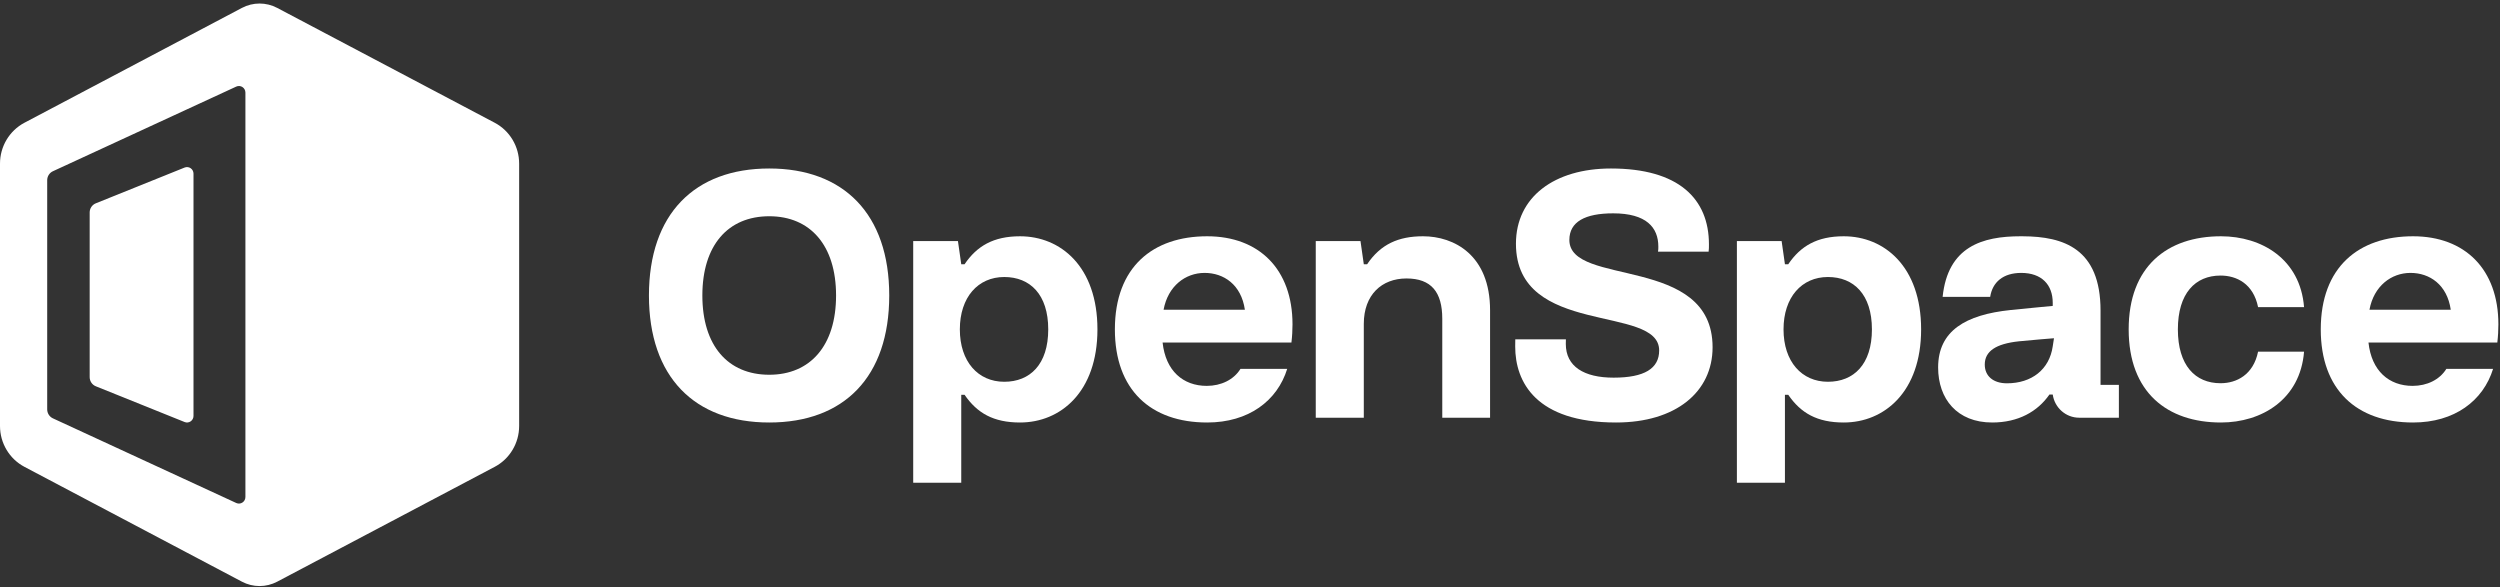
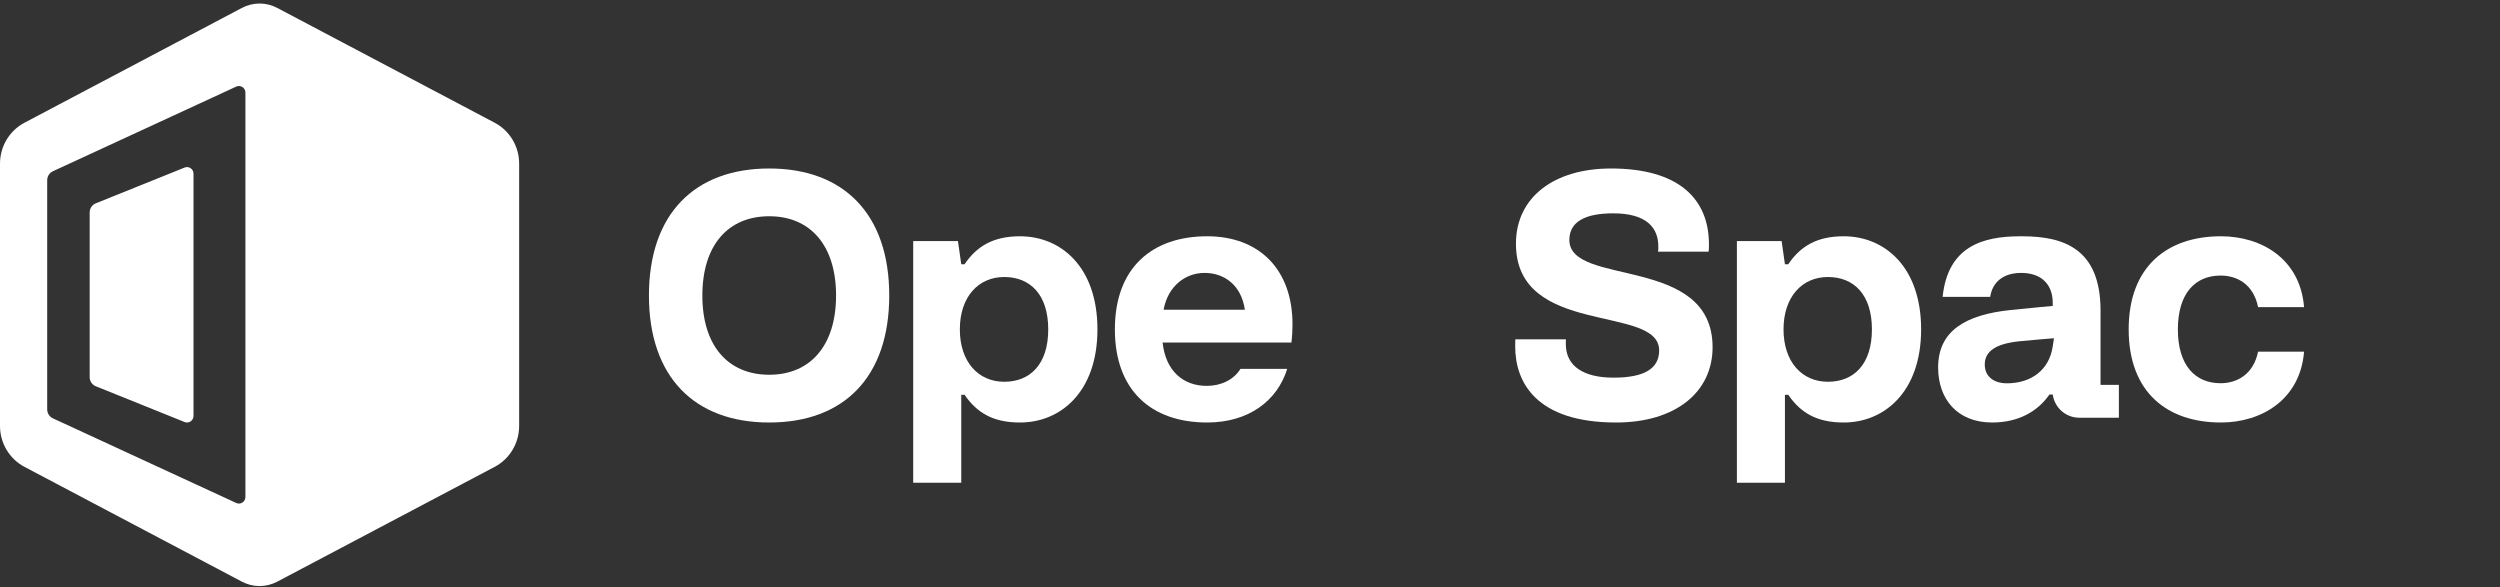
<svg xmlns="http://www.w3.org/2000/svg" width="626" height="147" viewBox="0 0 626 147" fill="none">
  <rect x="0" y="0" width="626" height="147" fill="#333333" stroke="none" />
  <path d="M192.621 42.19C173.903 42.19 162.495 53.591 162.495 73.993C162.495 94.394 173.903 105.795 192.621 105.795C211.339 105.795 222.665 94.394 222.665 73.993C222.665 53.591 211.256 42.19 192.621 42.19ZM192.621 93.837C182.269 93.837 175.871 86.55 175.871 73.993C175.871 61.435 182.269 54.148 192.621 54.148C202.891 54.148 209.351 61.434 209.351 73.993C209.351 86.55 202.892 93.837 192.621 93.837Z" fill="white" />
  <path d="M255.419 59.164C248.752 59.164 244.611 61.607 241.525 66.171H240.697L239.869 60.364H228.667V120.882H240.697V98.852H241.525C244.673 103.438 248.752 105.795 255.419 105.795C265.565 105.795 274.799 98.145 274.799 82.479C274.799 66.728 265.565 59.164 255.419 59.164ZM251.464 95.595C244.901 95.595 240.345 90.537 240.345 82.48C240.345 74.422 244.901 69.364 251.464 69.364C257.924 69.364 262.479 73.715 262.479 82.48C262.479 91.244 257.924 95.595 251.464 95.595Z" fill="white" />
  <path d="M392.968 60.084C392.968 55.52 396.923 53.42 403.943 53.42C412.225 53.42 415.248 56.934 415.248 61.756C415.248 62.206 415.248 62.57 415.165 63.02H427.837C427.92 62.463 427.92 61.82 427.92 61.199C427.92 49.734 420.3 42.19 403.384 42.19C389.242 42.19 379.593 49.305 379.593 61.027C379.593 84.515 415.455 76.093 415.455 87.751C415.455 92.272 411.769 94.565 404.046 94.565C396.634 94.565 392.078 91.779 392.078 86.122C392.078 86.015 392.078 85.072 392.099 84.965H379.427C379.406 85.136 379.406 86.593 379.406 86.765C379.406 95.658 384.604 105.795 404.667 105.795C419.617 105.795 428.831 98.144 428.831 86.958C428.831 63.706 392.968 71.914 392.968 60.084Z" fill="white" />
  <path d="M556.023 69C560.061 69 564.243 71.057 565.424 76.907H576.936C575.983 64.842 566.293 59.163 556.126 59.163C542.688 59.163 533.019 66.707 533.019 82.479C533.019 98.252 542.688 105.795 556.126 105.795C566.293 105.795 575.983 100.052 576.936 88.051H565.424C564.243 93.837 560.061 95.959 556.023 95.959C549.687 95.959 545.339 91.501 545.339 82.479C545.339 73.457 549.687 69 556.023 69Z" fill="white" />
  <path d="M525.974 77.765C525.974 62.269 516.76 59.206 506.512 59.166L505.93 59.163C496.407 59.163 487.734 61.721 486.434 74.336H498.341C498.901 70.654 501.59 68.336 506.117 68.336C511.231 68.336 514.005 71.293 514.005 75.836V76.604C514.005 76.604 507.771 77.179 503.445 77.63C492.19 78.805 485.307 82.822 485.307 92.016C485.307 99.88 490.049 105.795 498.849 105.795C505.35 105.795 510.216 103.073 513.177 98.787H514.005C514.481 102.121 517.298 104.595 520.619 104.595H530.568V96.366H525.974V77.765ZM514.005 86.722C513.177 92.487 508.767 95.98 502.534 95.98C499.097 95.98 496.985 94.159 496.985 91.287C496.985 87.965 499.729 86.081 505.557 85.463C508.346 85.168 514.318 84.696 514.318 84.696C514.318 84.696 514.21 85.501 514.005 86.722Z" fill="white" />
-   <path d="M625.595 81.215C625.595 67.436 617.23 59.163 604.227 59.163C590.644 59.163 581.12 66.835 581.12 82.479C581.12 97.609 590.085 105.795 604.227 105.795C614.601 105.795 621.786 100.373 624.27 92.358H612.572C610.895 95.08 607.727 96.623 604.124 96.623C598.202 96.623 593.833 92.873 593.067 85.779H625.327C625.513 84.236 625.595 82.651 625.595 81.215ZM593.315 77.551C594.413 71.615 598.781 68.336 603.585 68.336C608.389 68.336 612.758 71.272 613.669 77.551H593.315Z" fill="white" />
  <path d="M461.669 59.163C455.001 59.163 450.861 61.606 447.775 66.171H446.947L446.119 60.364H434.917V120.882H446.947V98.852H447.775C450.922 103.438 455.001 105.795 461.669 105.795C471.815 105.795 481.049 98.145 481.049 82.48C481.049 66.728 471.815 59.163 461.669 59.163ZM457.714 95.594C451.15 95.594 446.595 90.537 446.595 82.479C446.595 74.422 451.15 69.364 457.714 69.364C464.174 69.364 468.729 73.715 468.729 82.479C468.729 91.244 464.174 95.594 457.714 95.594Z" fill="white" />
  <path d="M302.275 59.163C288.692 59.163 279.167 66.835 279.167 82.479C279.167 97.609 288.133 105.795 302.275 105.795C312.648 105.795 319.833 100.373 322.318 92.359H310.619C308.942 95.08 305.774 96.623 302.172 96.623C296.25 96.623 291.881 92.873 291.114 85.779H323.374C323.56 84.236 323.643 82.651 323.643 81.215C323.643 67.435 315.278 59.163 302.275 59.163ZM291.363 77.55C292.46 71.614 296.829 68.336 301.633 68.336C306.437 68.336 310.805 71.271 311.717 77.55H291.363Z" fill="white" />
-   <path d="M356.321 59.163C350.192 59.163 345.719 61.135 342.324 66.171H341.496L340.667 60.364H329.466V104.595H341.496V81.086C341.496 73.843 345.968 69.728 352.18 69.728C358.391 69.728 361.145 73.136 361.145 79.822V104.595H373.113V77.679C373.113 63.878 364.127 59.163 356.321 59.163Z" fill="white" />
  <path d="M123.871 30.735L69.415 1.98C66.646 0.518 63.348 0.518 60.579 1.98L6.122 30.735C2.36 32.721 0 36.666 0 40.968V106.663C0 110.966 2.36 114.911 6.122 116.897L60.579 145.651C63.348 147.113 66.646 147.113 69.415 145.651L123.871 116.897C127.634 114.911 129.994 110.966 129.994 106.663V40.968C129.994 36.666 127.634 32.721 123.871 30.735ZM61.452 124.448C61.452 125.647 60.23 126.445 59.154 125.948L13.245 104.752C12.376 104.35 11.818 103.471 11.818 102.502V45.13C11.818 44.161 12.376 43.282 13.245 42.88L59.154 21.684C60.23 21.187 61.452 21.985 61.452 23.184V124.448ZM23.992 50.908L46.228 41.955C47.295 41.525 48.453 42.322 48.453 43.486V104.145C48.453 105.309 47.295 106.107 46.228 105.677L23.992 96.724C23.063 96.35 22.454 95.439 22.454 94.426V53.206C22.454 52.192 23.063 51.282 23.992 50.908Z" fill="white" />
</svg>